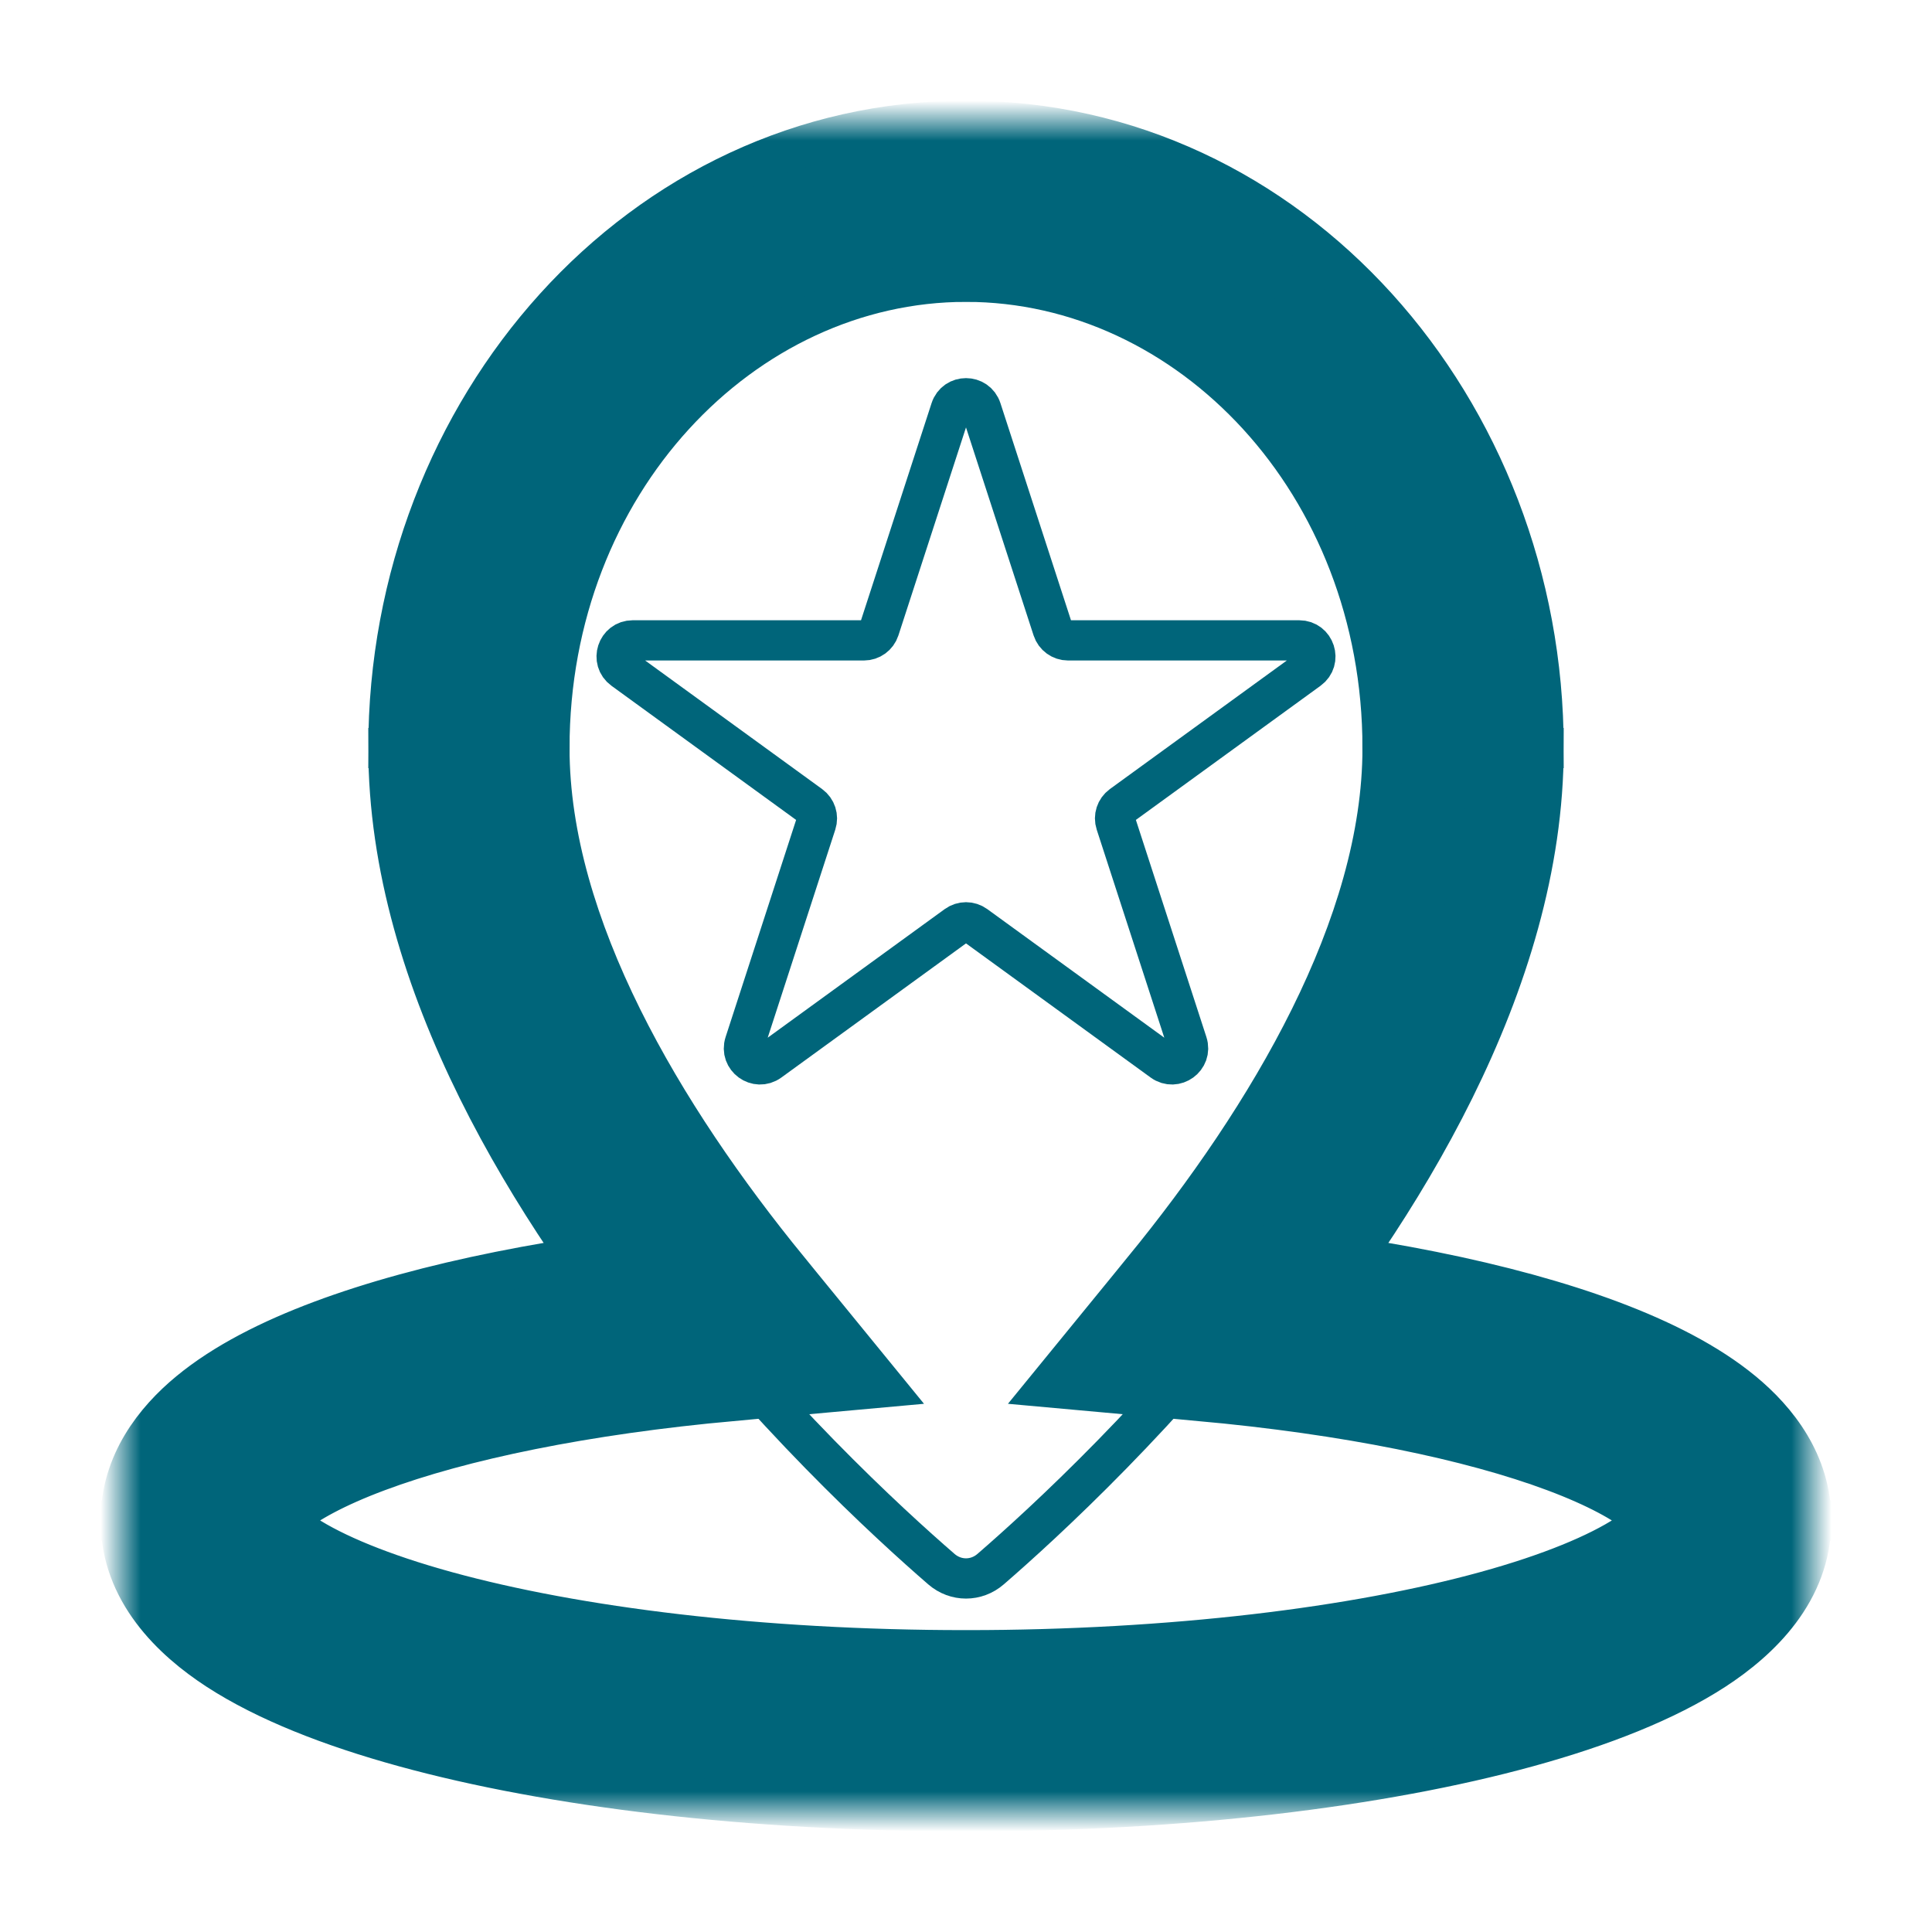
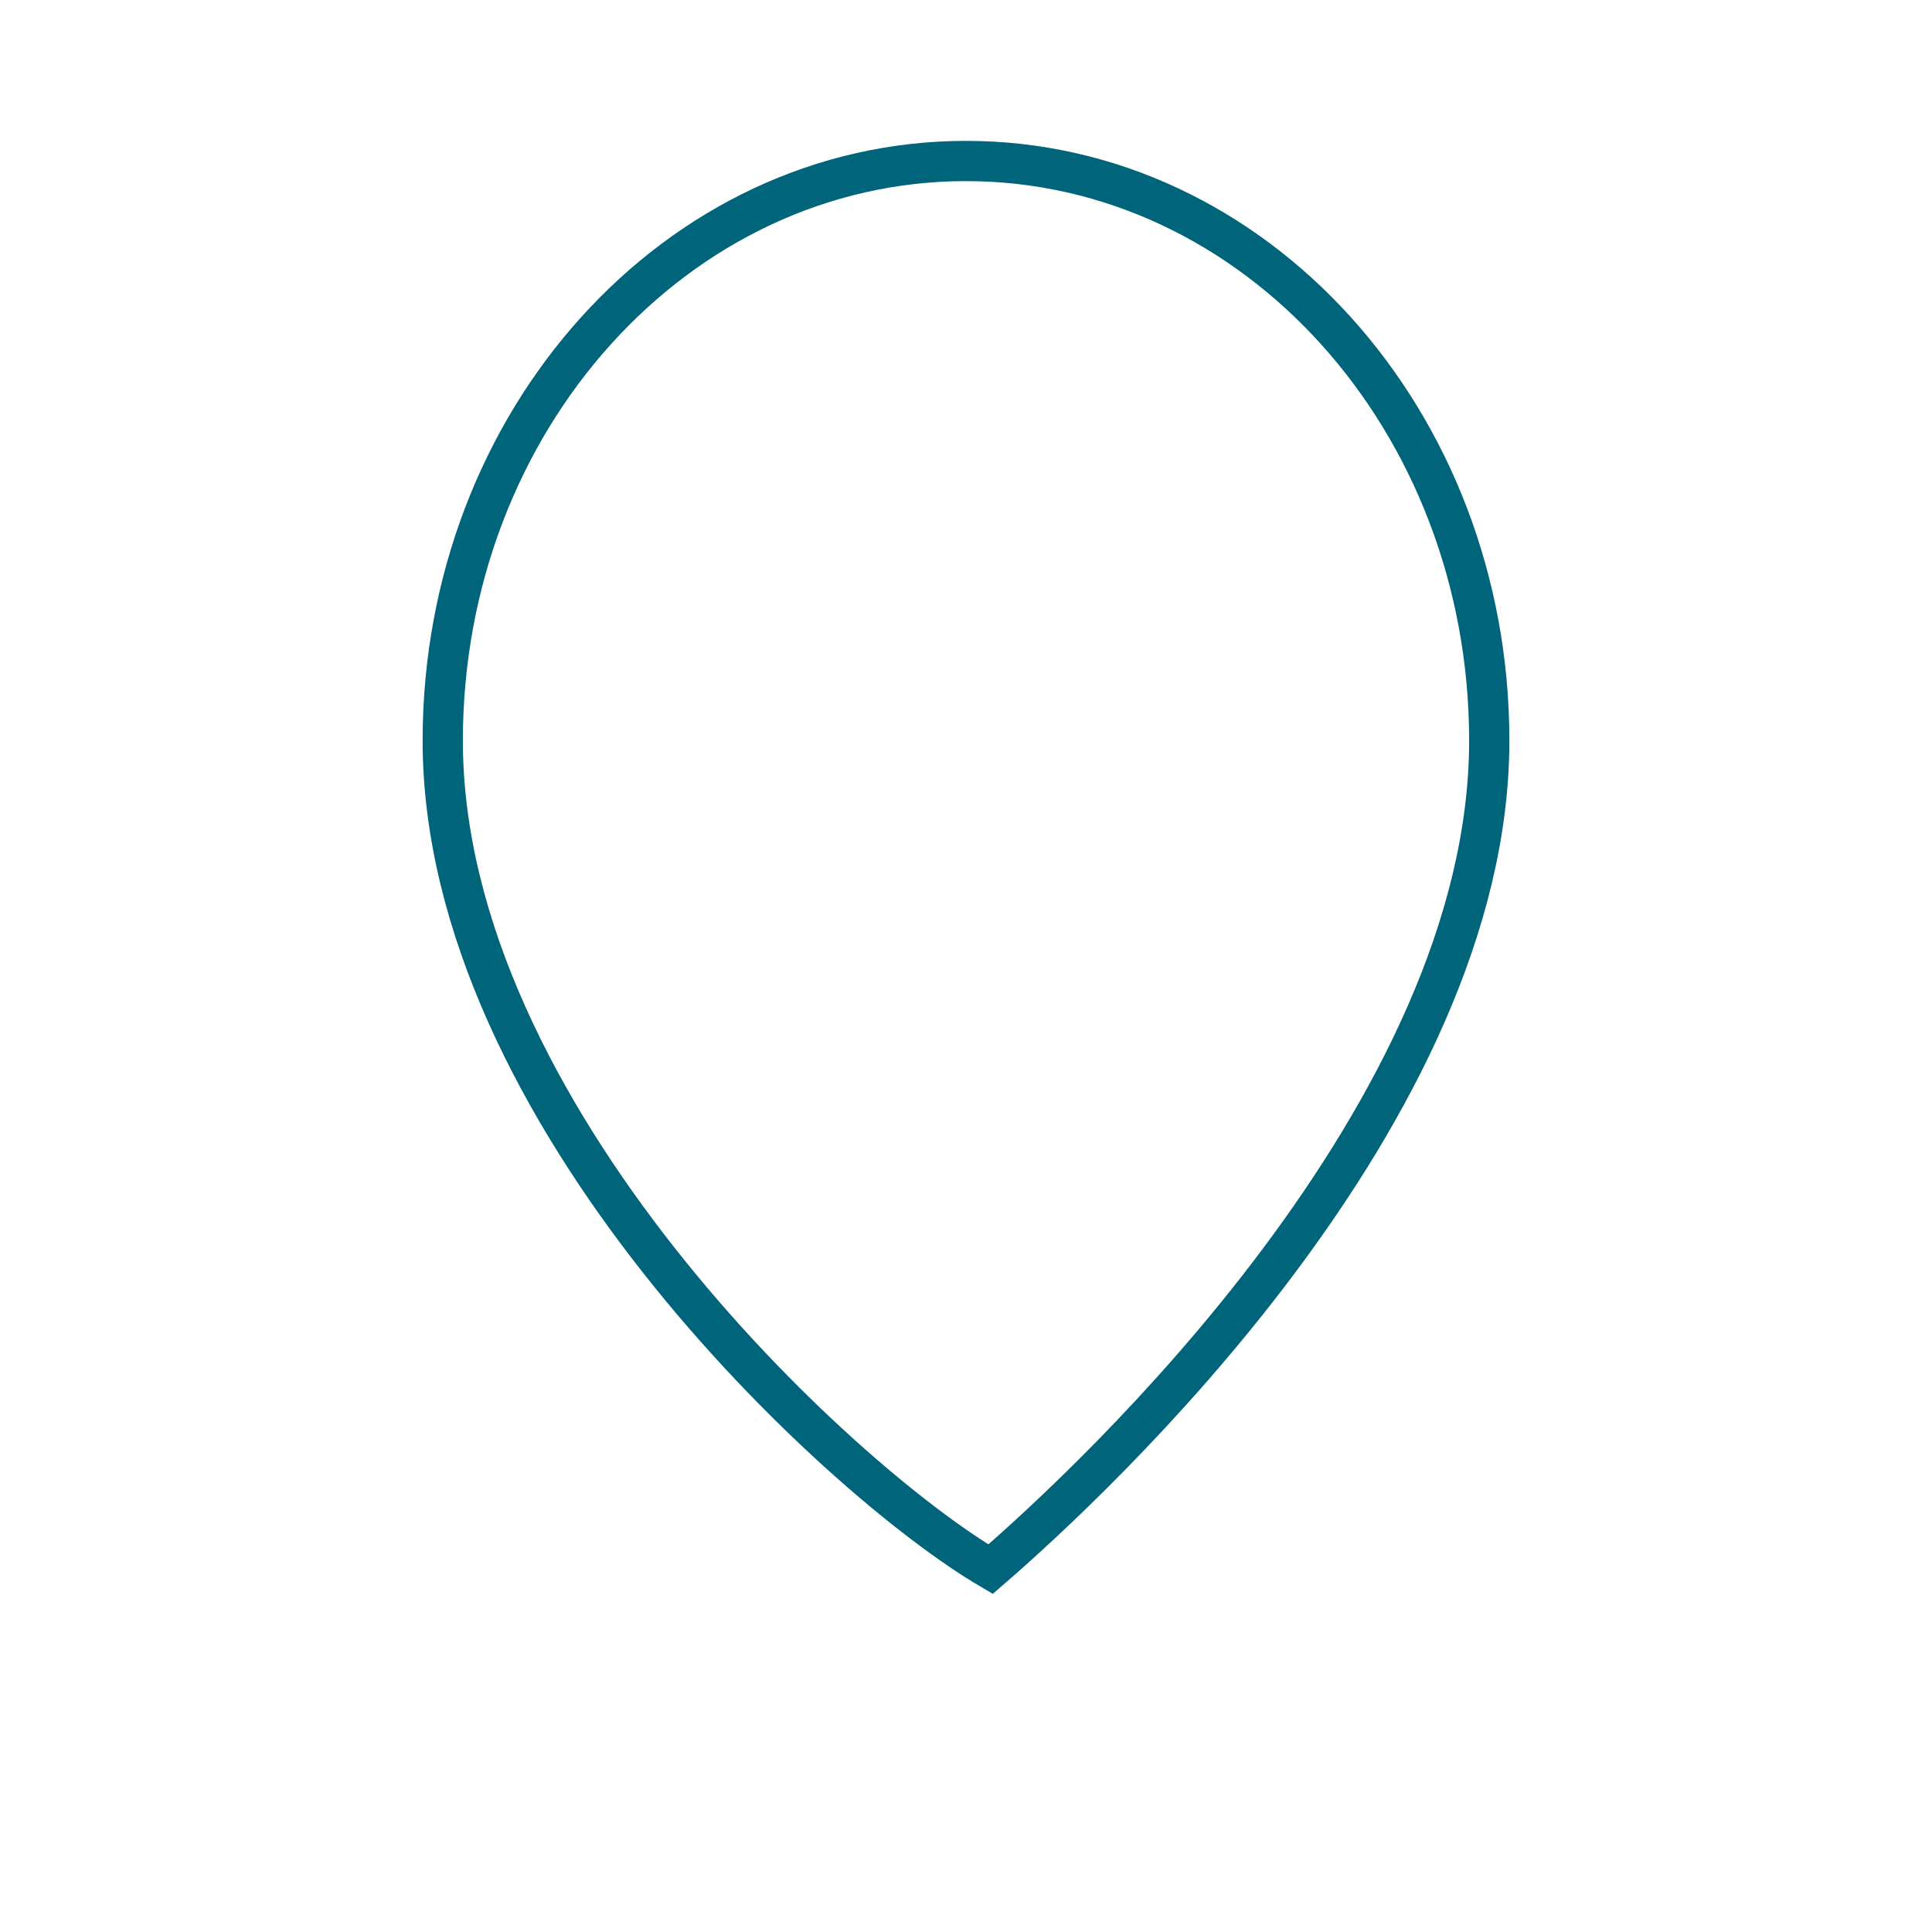
<svg xmlns="http://www.w3.org/2000/svg" xmlns:ns1="http://sodipodi.sourceforge.net/DTD/sodipodi-0.dtd" xmlns:ns2="http://www.inkscape.org/namespaces/inkscape" width="48" height="48" viewBox="0 0 48 48" fill="none" version="1.1" id="svg3790" ns1:docname="Удобное местоположение.svg" ns2:version="1.2 (dc2aedaf03, 2022-05-15)">
  <defs id="defs3794" />
  <ns1:namedview id="namedview3792" pagecolor="#ffffff" bordercolor="#999999" borderopacity="1" ns2:showpageshadow="0" ns2:pageopacity="0" ns2:pagecheckerboard="0" ns2:deskcolor="#d1d1d1" showgrid="false" ns2:zoom="21.395833" ns2:cx="24" ns2:cy="23.976631" ns2:window-width="3440" ns2:window-height="1369" ns2:window-x="2552" ns2:window-y="-8" ns2:window-maximized="1" ns2:current-layer="svg3790" />
  <mask id="path-1-outside-1_1794_165530" maskUnits="userSpaceOnUse" x="3" y="3" width="42" height="42" fill="black">
-     <rect fill="white" x="3" y="3" width="42" height="42" id="rect3779" />
-     <path fill-rule="evenodd" clip-rule="evenodd" d="M29.956 32.812C33.115 28.945 36.35 23.729 36.35 18.585C36.35 11.082 30.821 5 24 5C17.179 5 11.65 11.082 11.65 18.585C11.65 23.729 14.885 28.945 18.043 32.812C10.468 33.499 5 35.462 5 37.775C5 40.661 13.507 43 24 43C34.493 43 43 40.661 43 37.775C43 35.462 37.532 33.499 29.956 32.812Z" id="path3781" />
-   </mask>
+     </mask>
  <path d="M29.956 32.812L28.407 31.547L26.025 34.464L29.776 34.804L29.956 32.812ZM18.043 32.812L18.224 34.804L21.974 34.464L19.592 31.547L18.043 32.812ZM34.35 18.585C34.35 22.991 31.519 27.738 28.407 31.547L31.506 34.077C34.712 30.152 38.35 24.466 38.35 18.585H34.35ZM24 7C29.541 7 34.35 12.003 34.35 18.585H38.35C38.35 10.161 32.1 3 24 3V7ZM13.65 18.585C13.65 12.003 18.459 7 24 7V3C15.899 3 9.65 10.161 9.65 18.585H13.65ZM19.592 31.547C16.481 27.738 13.65 22.991 13.65 18.585H9.65C9.65 24.466 13.288 30.152 16.494 34.077L19.592 31.547ZM7 37.775C7 38.047 6.836 38.001 7.245 37.663C7.636 37.341 8.328 36.951 9.382 36.557C11.469 35.776 14.537 35.138 18.224 34.804L17.863 30.82C13.974 31.173 10.521 31.86 7.98 32.81C6.719 33.282 5.571 33.859 4.701 34.577C3.848 35.28 3 36.346 3 37.775H7ZM24 41C18.88 41 14.316 40.427 11.095 39.541C9.471 39.094 8.3 38.598 7.583 38.132C6.78 37.61 7 37.445 7 37.775H3C3 39.548 4.283 40.757 5.403 41.486C6.609 42.27 8.221 42.899 10.035 43.398C13.69 44.403 18.627 45 24 45V41ZM41 37.775C41 37.445 41.22 37.61 40.417 38.132C39.7 38.598 38.529 39.094 36.905 39.541C33.684 40.427 29.12 41 24 41V45C29.373 45 34.31 44.403 37.965 43.398C39.779 42.899 41.391 42.27 42.597 41.486C43.717 40.757 45 39.548 45 37.775H41ZM29.776 34.804C33.463 35.138 36.531 35.776 38.618 36.557C39.672 36.951 40.364 37.341 40.755 37.663C41.164 38.001 41 38.047 41 37.775H45C45 36.346 44.152 35.28 43.299 34.577C42.429 33.859 41.281 33.282 40.02 32.81C37.479 31.86 34.026 31.173 30.137 30.82L29.776 34.804Z" fill="black" mask="url(#path-1-outside-1_1794_165530)" id="path3784" style="fill:#00657a;fill-opacity:1;stroke:#00657a;stroke-opacity:1" />
-   <path d="M37 18.4C37 27.658 27.181 36.761 24.61 38.986C24.255 39.293 23.745 39.293 23.39 38.986C20.819 36.761 11 27.658 11 18.4C11 10.447 16.82 4 24 4C31.18 4 37 10.447 37 18.4Z" stroke="black" id="path3786" style="stroke:#00657a;stroke-opacity:1" />
-   <path d="M23.62 10.171C23.739 9.802 24.261 9.802 24.38 10.171L26.155 15.633C26.209 15.798 26.363 15.91 26.536 15.91H32.279C32.667 15.91 32.828 16.406 32.515 16.633L27.868 20.009C27.728 20.111 27.669 20.292 27.723 20.457L29.497 25.919C29.617 26.288 29.195 26.594 28.882 26.367L24.235 22.991C24.095 22.889 23.905 22.889 23.765 22.991L19.118 26.367C18.805 26.594 18.383 26.288 18.503 25.919L20.277 20.457C20.331 20.292 20.272 20.111 20.132 20.009L15.485 16.633C15.172 16.406 15.333 15.91 15.72 15.91H21.464C21.637 15.91 21.791 15.798 21.845 15.633L23.62 10.171Z" stroke="black" id="path3788" style="stroke:#00657a;stroke-opacity:1" />
+   <path d="M37 18.4C37 27.658 27.181 36.761 24.61 38.986C20.819 36.761 11 27.658 11 18.4C11 10.447 16.82 4 24 4C31.18 4 37 10.447 37 18.4Z" stroke="black" id="path3786" style="stroke:#00657a;stroke-opacity:1" />
</svg>